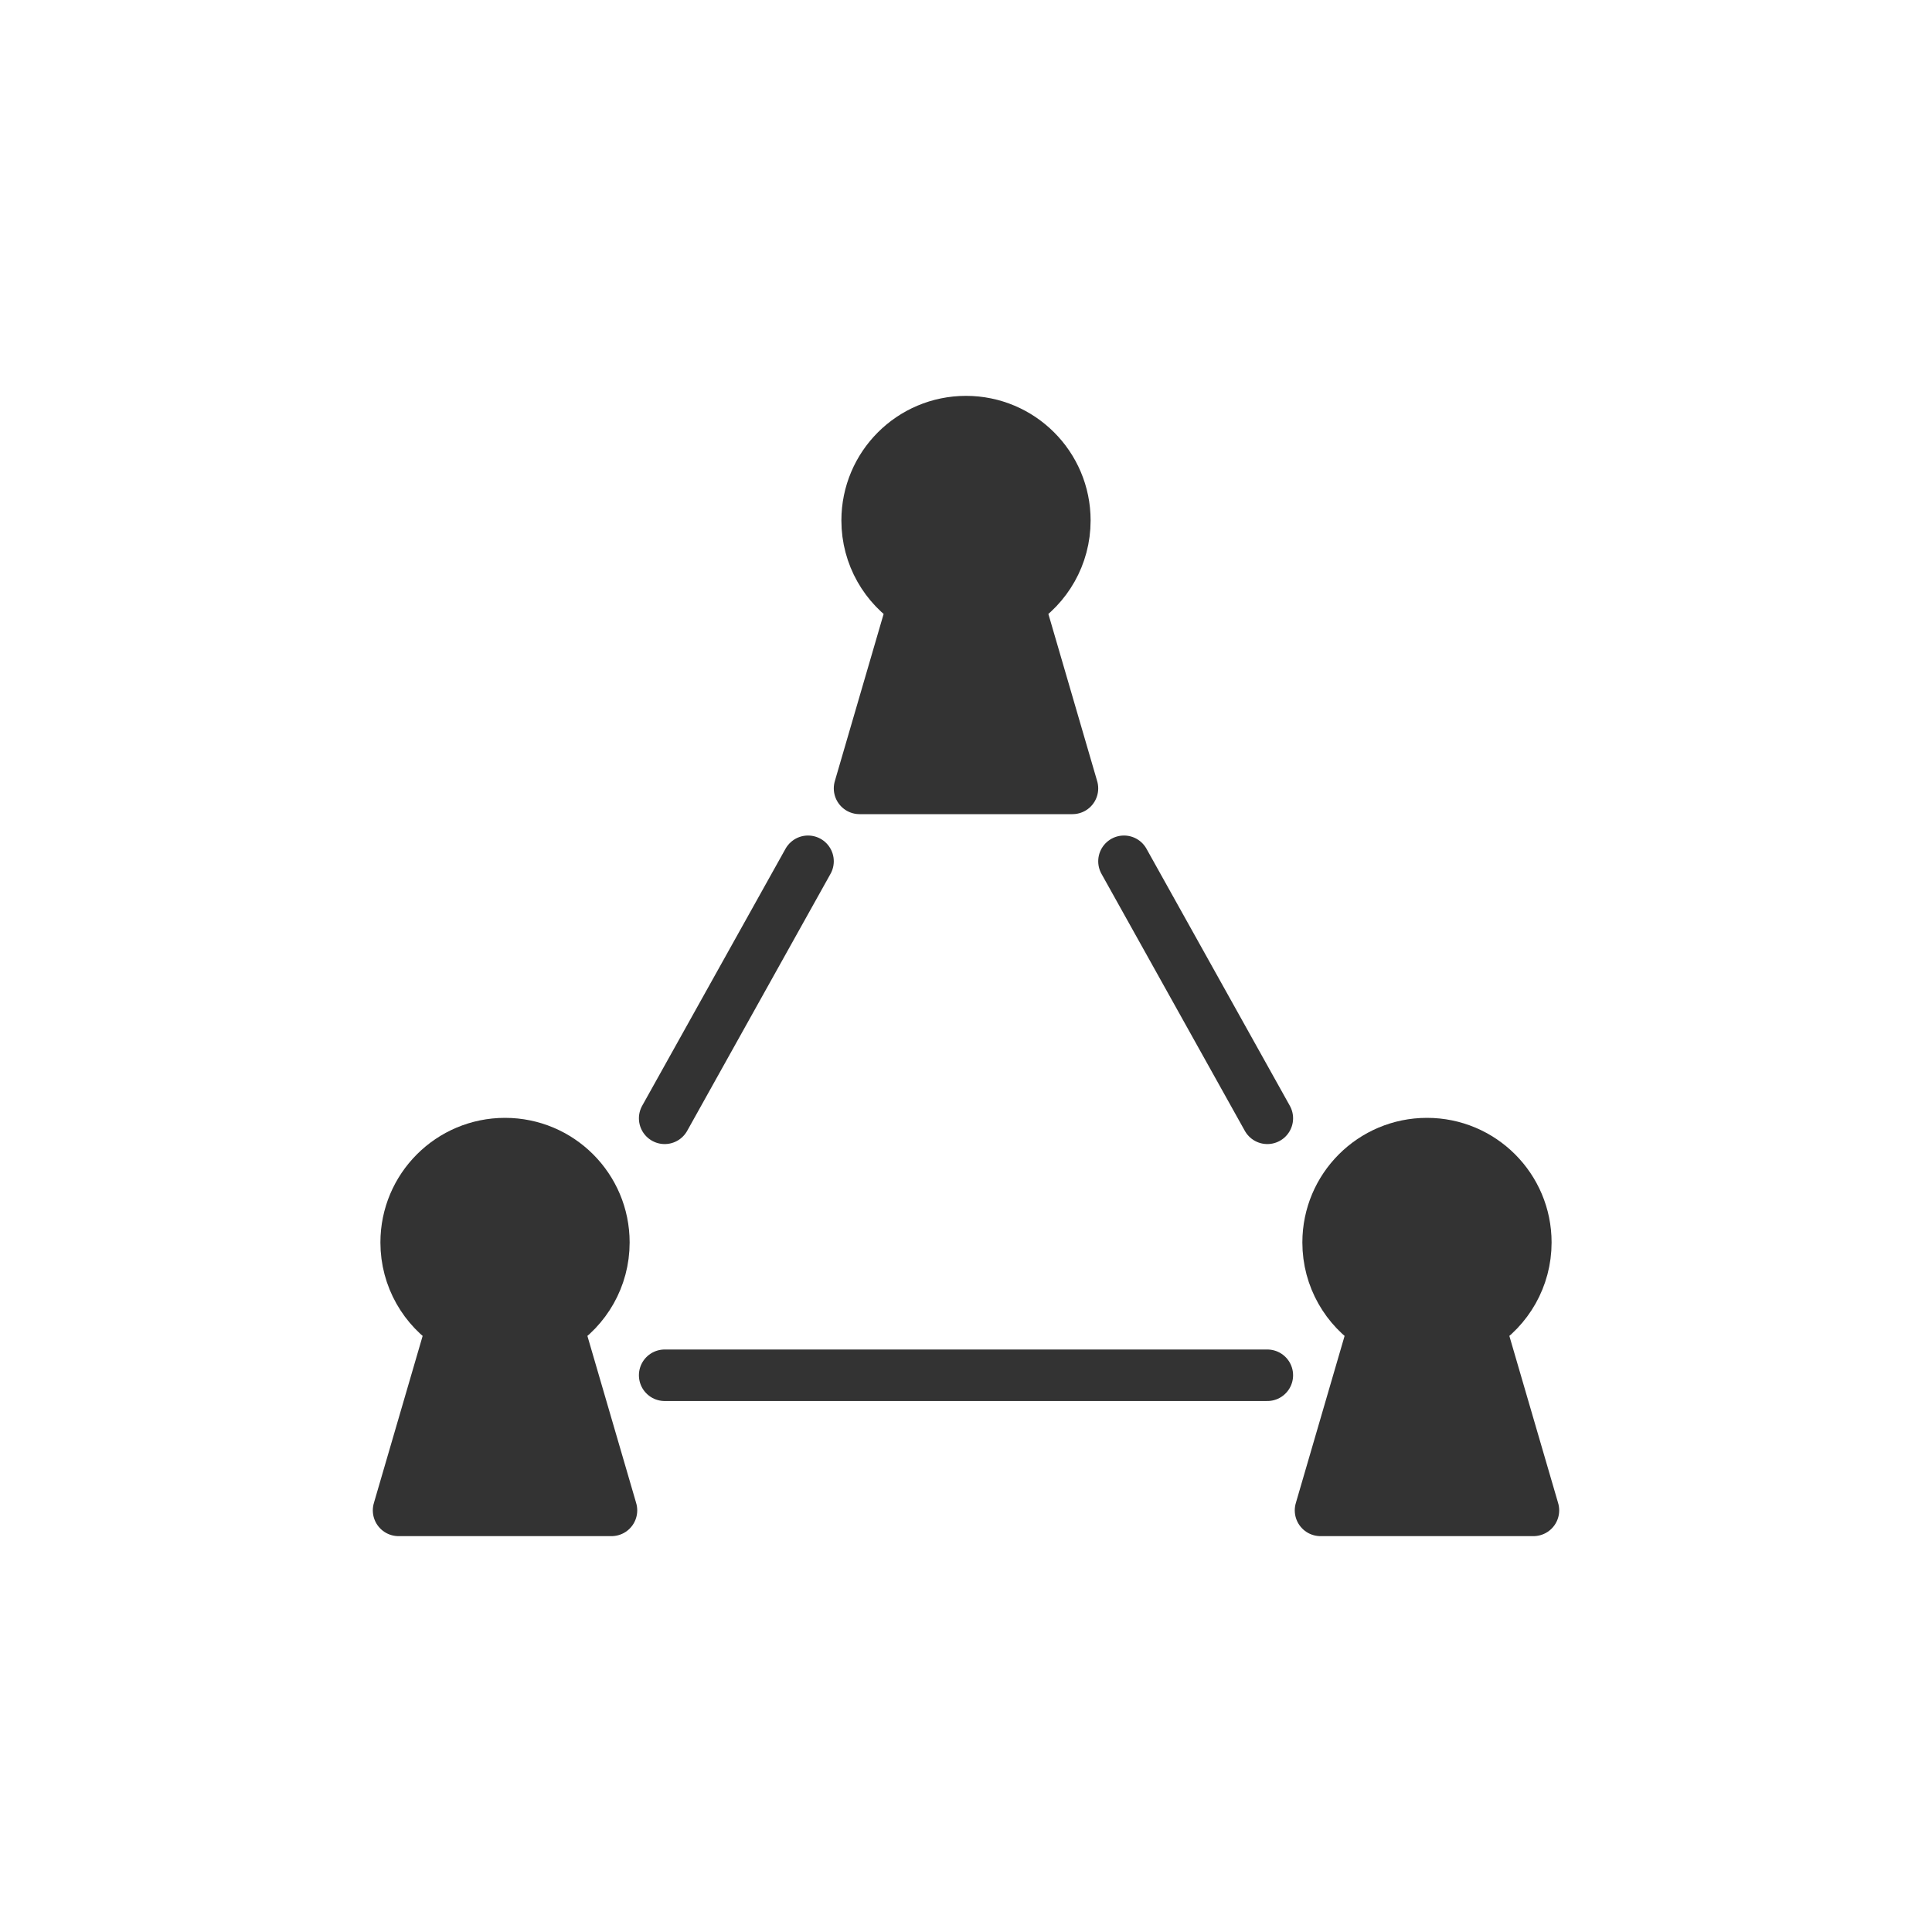
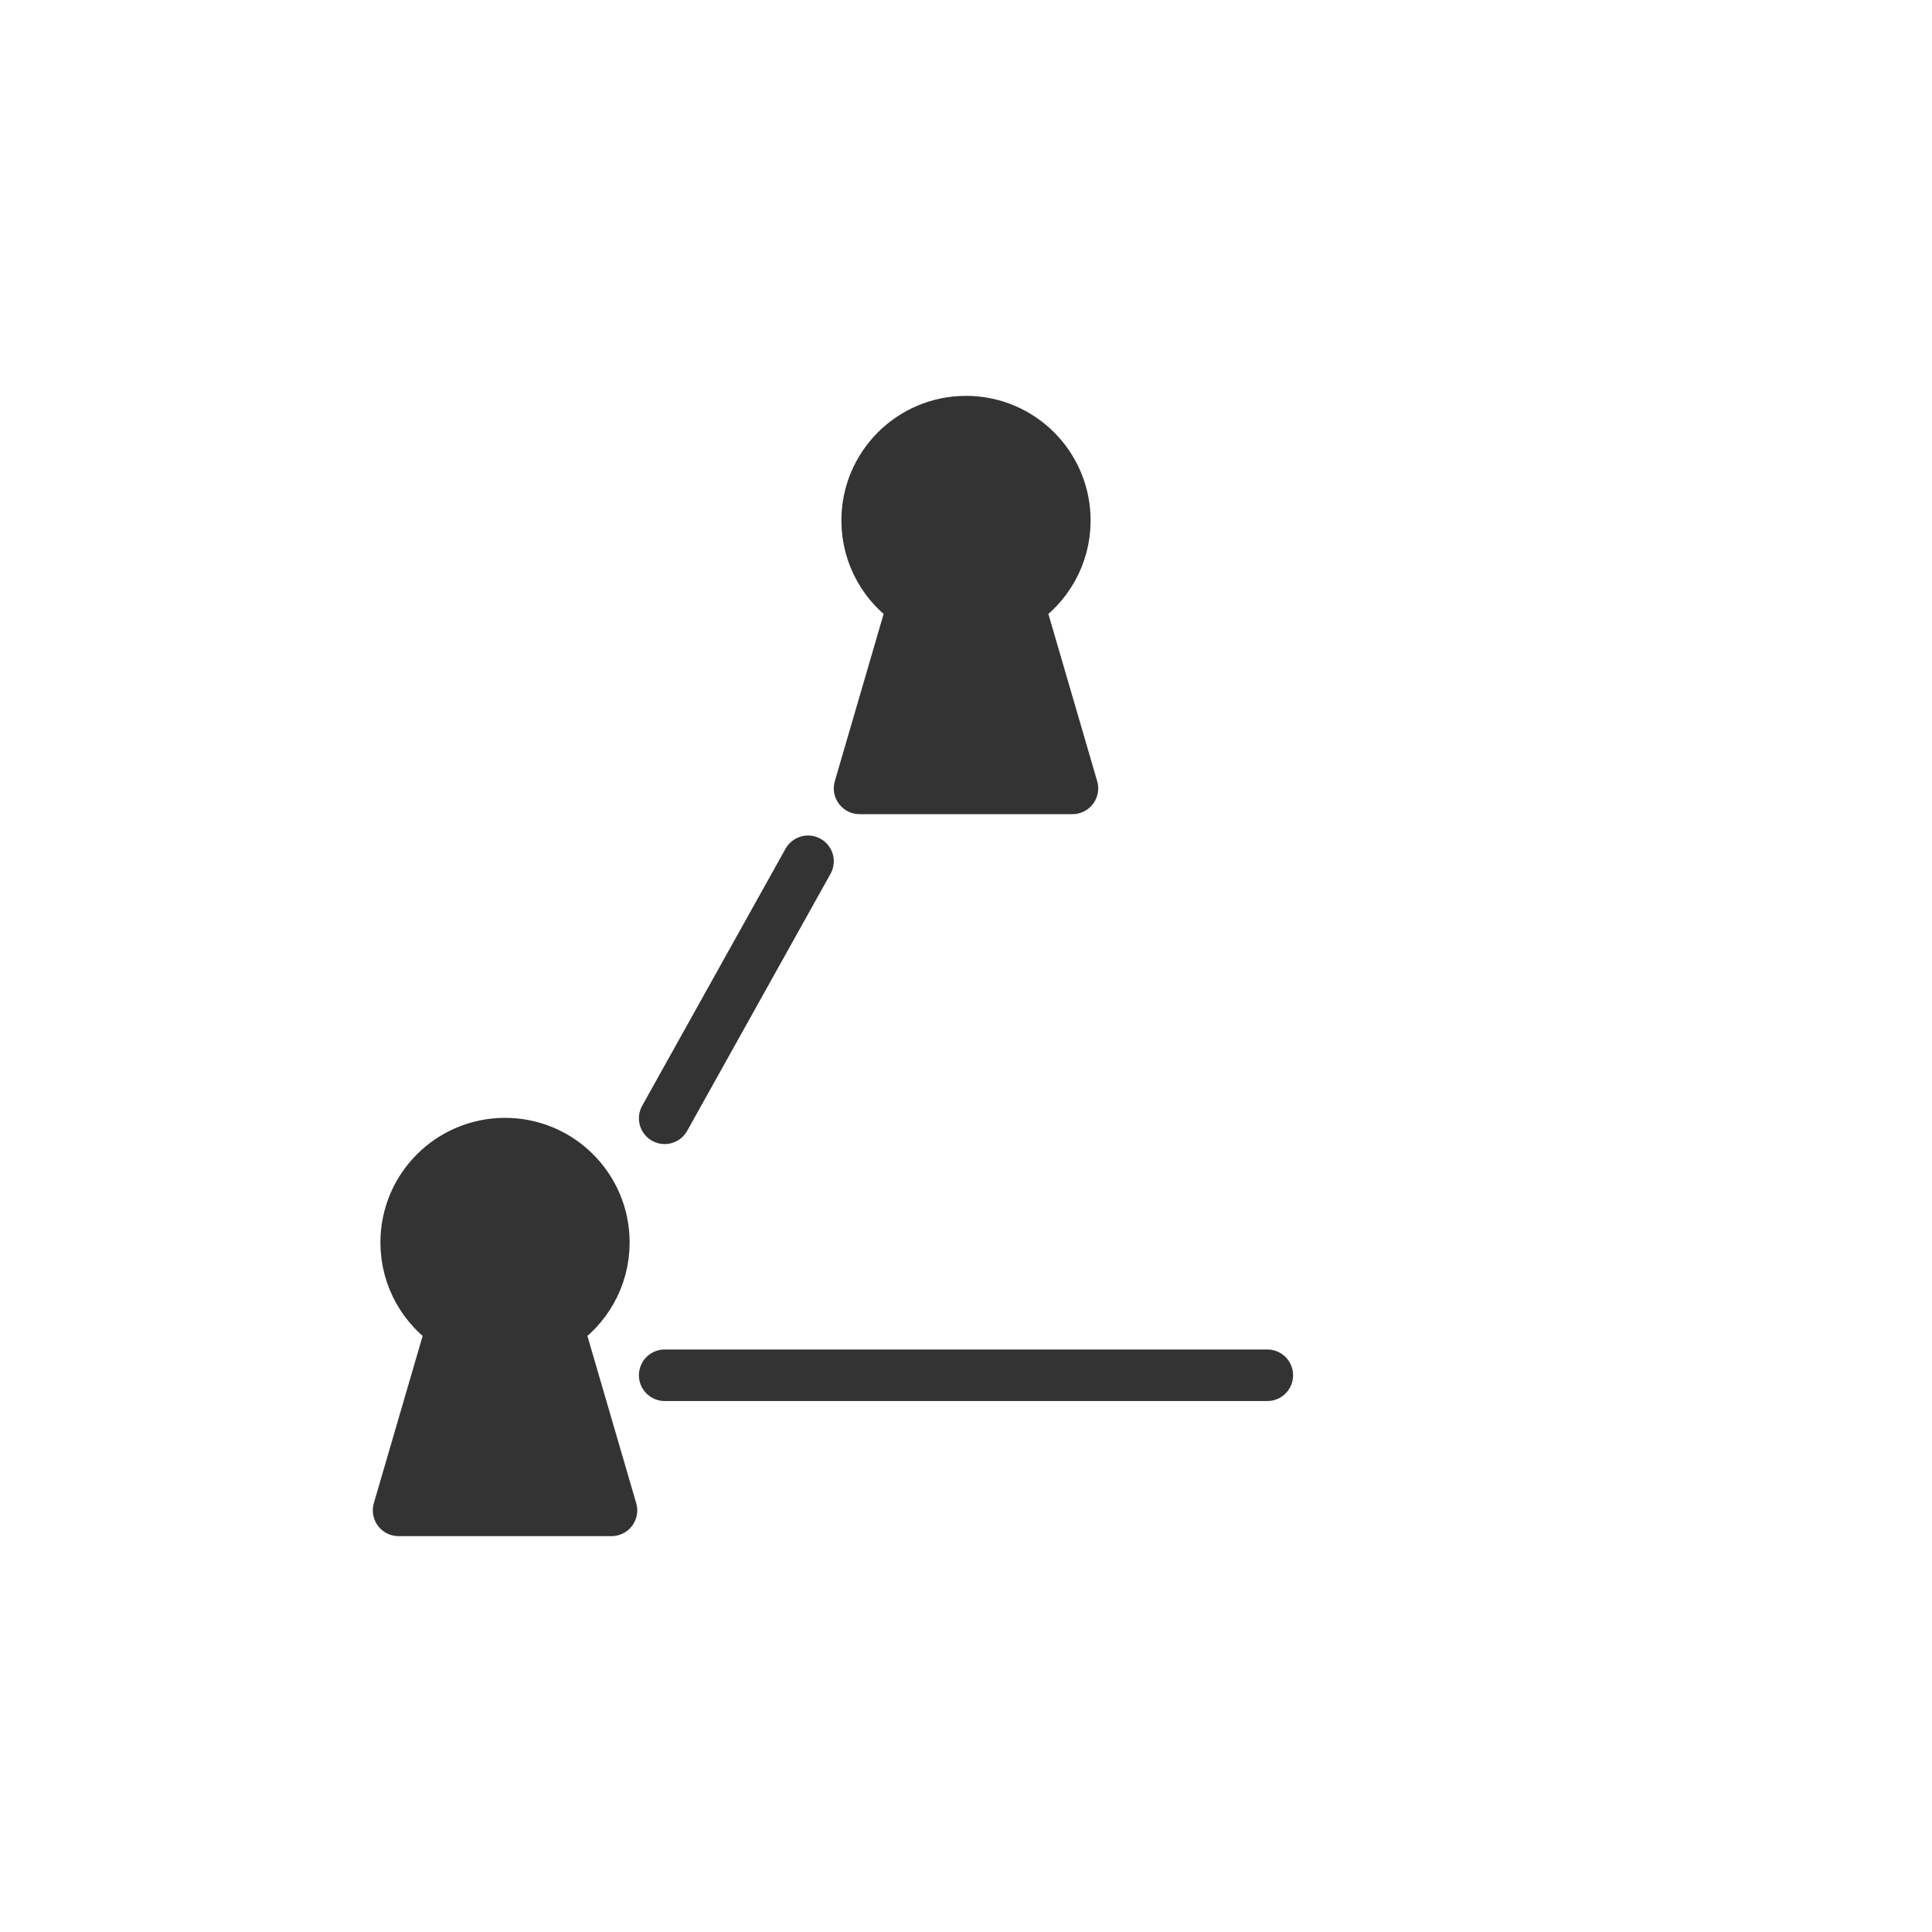
<svg xmlns="http://www.w3.org/2000/svg" version="1.1" id="レイヤー_1" x="0px" y="0px" width="300px" height="300px" viewBox="0 0 300 300" style="enable-background:new 0 0 300 300;" xml:space="preserve">
  <style type="text/css">
	.st0{fill:#333333;stroke:#333333;stroke-width:8;stroke-linecap:round;stroke-linejoin:round;stroke-miterlimit:10;}
	.st1{fill:none;stroke:#333333;stroke-width:8;stroke-linecap:round;stroke-linejoin:round;stroke-miterlimit:10;}
</style>
  <g>
    <path class="st0" d="M166.53,122.42l-8.35-28.61c4.31-2.72,7.17-7.52,7.17-12.99c0-8.48-6.87-15.35-15.35-15.35   s-15.35,6.87-15.35,15.35c0,5.47,2.86,10.27,7.17,12.99l-8.35,28.61H166.53z" />
-     <line class="st1" x1="196.79" y1="173.65" x2="174.53" y2="133.74" />
    <line class="st1" x1="103.21" y1="213.55" x2="196.79" y2="213.55" />
    <line class="st1" x1="125.47" y1="133.74" x2="103.21" y2="173.65" />
    <g>
-       <path class="st0" d="M238.11,234.53l-8.35-28.61c4.31-2.72,7.17-7.52,7.17-12.99c0-8.48-6.87-15.35-15.35-15.35    c-8.48,0-15.35,6.87-15.35,15.35c0,5.47,2.86,10.27,7.17,12.99l-8.35,28.61H238.11z" />
      <path class="st0" d="M94.95,234.53l-8.35-28.61c4.31-2.72,7.17-7.52,7.17-12.99c0-8.48-6.87-15.35-15.35-15.35    s-15.35,6.87-15.35,15.35c0,5.47,2.86,10.27,7.17,12.99l-8.35,28.61H94.95z" />
    </g>
  </g>
</svg>